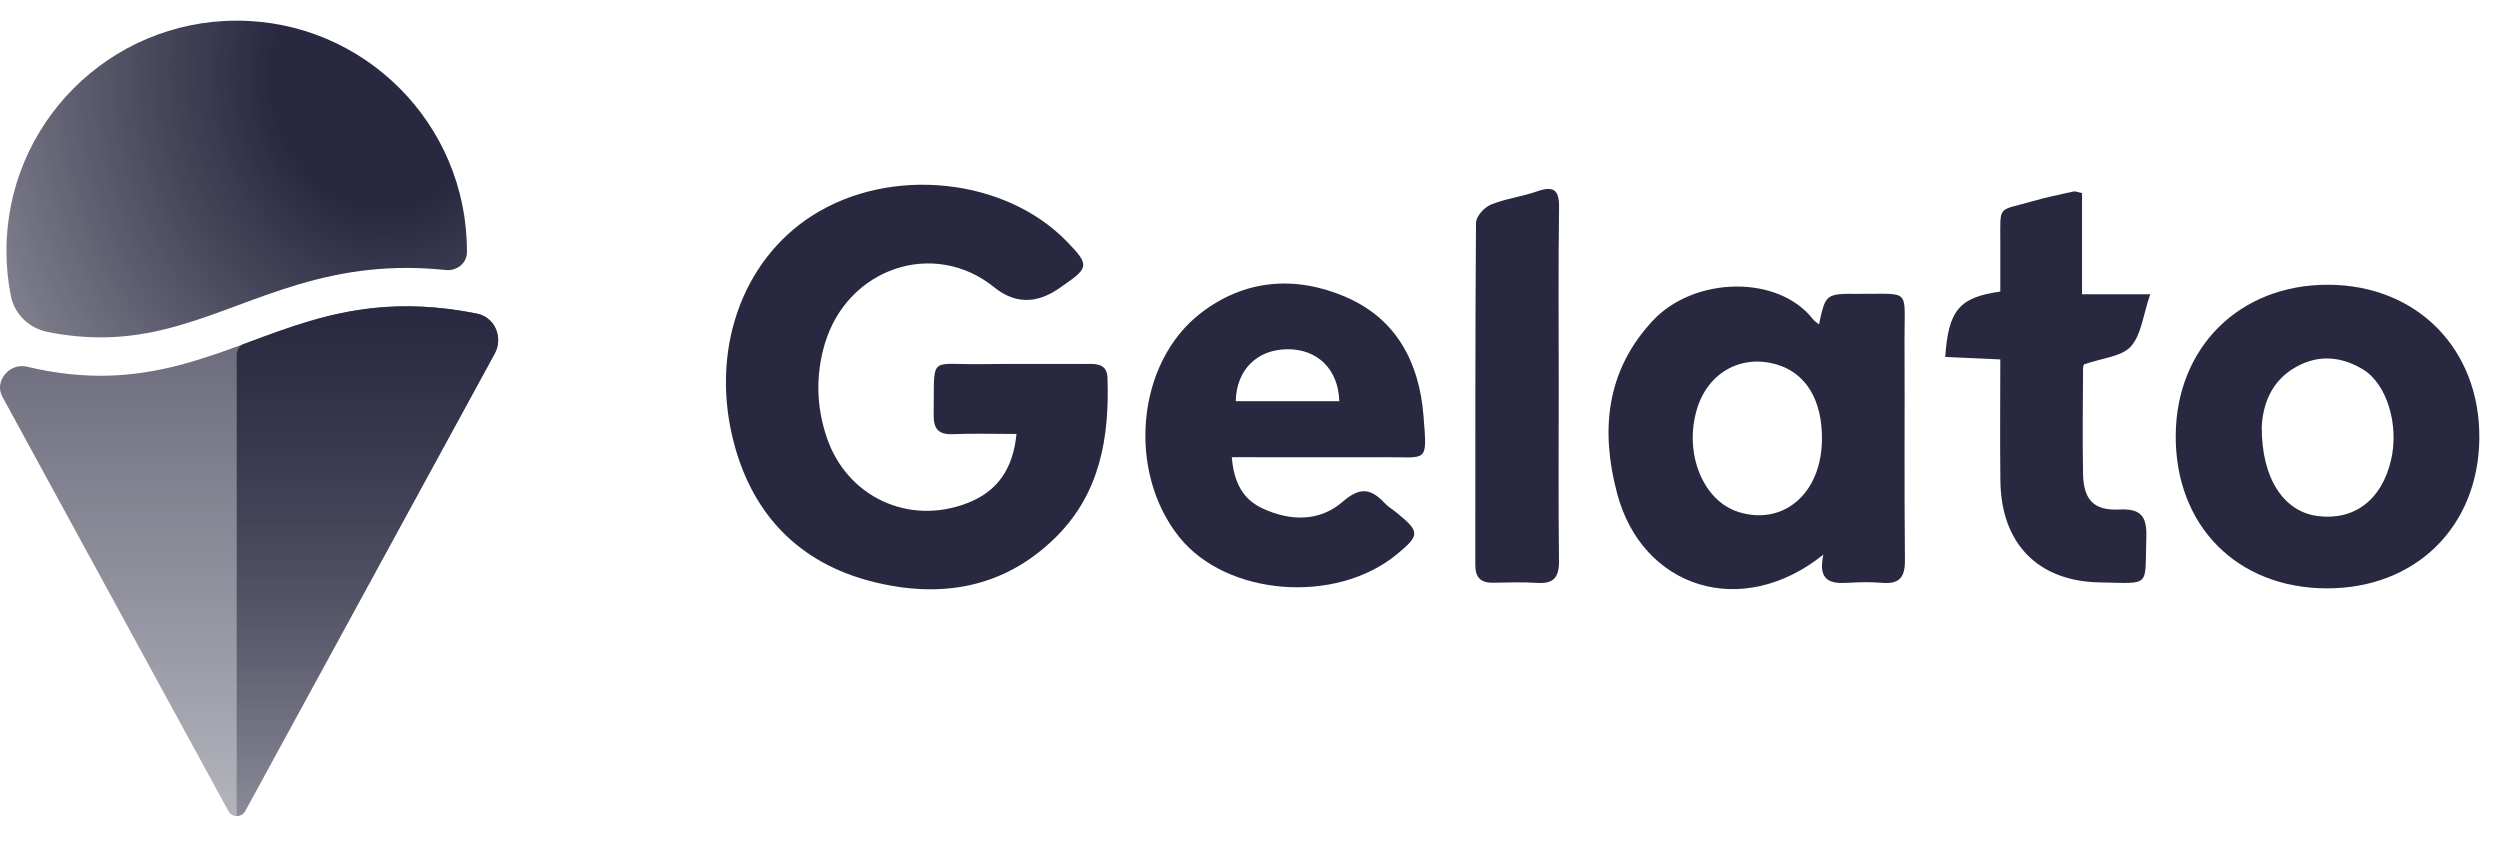
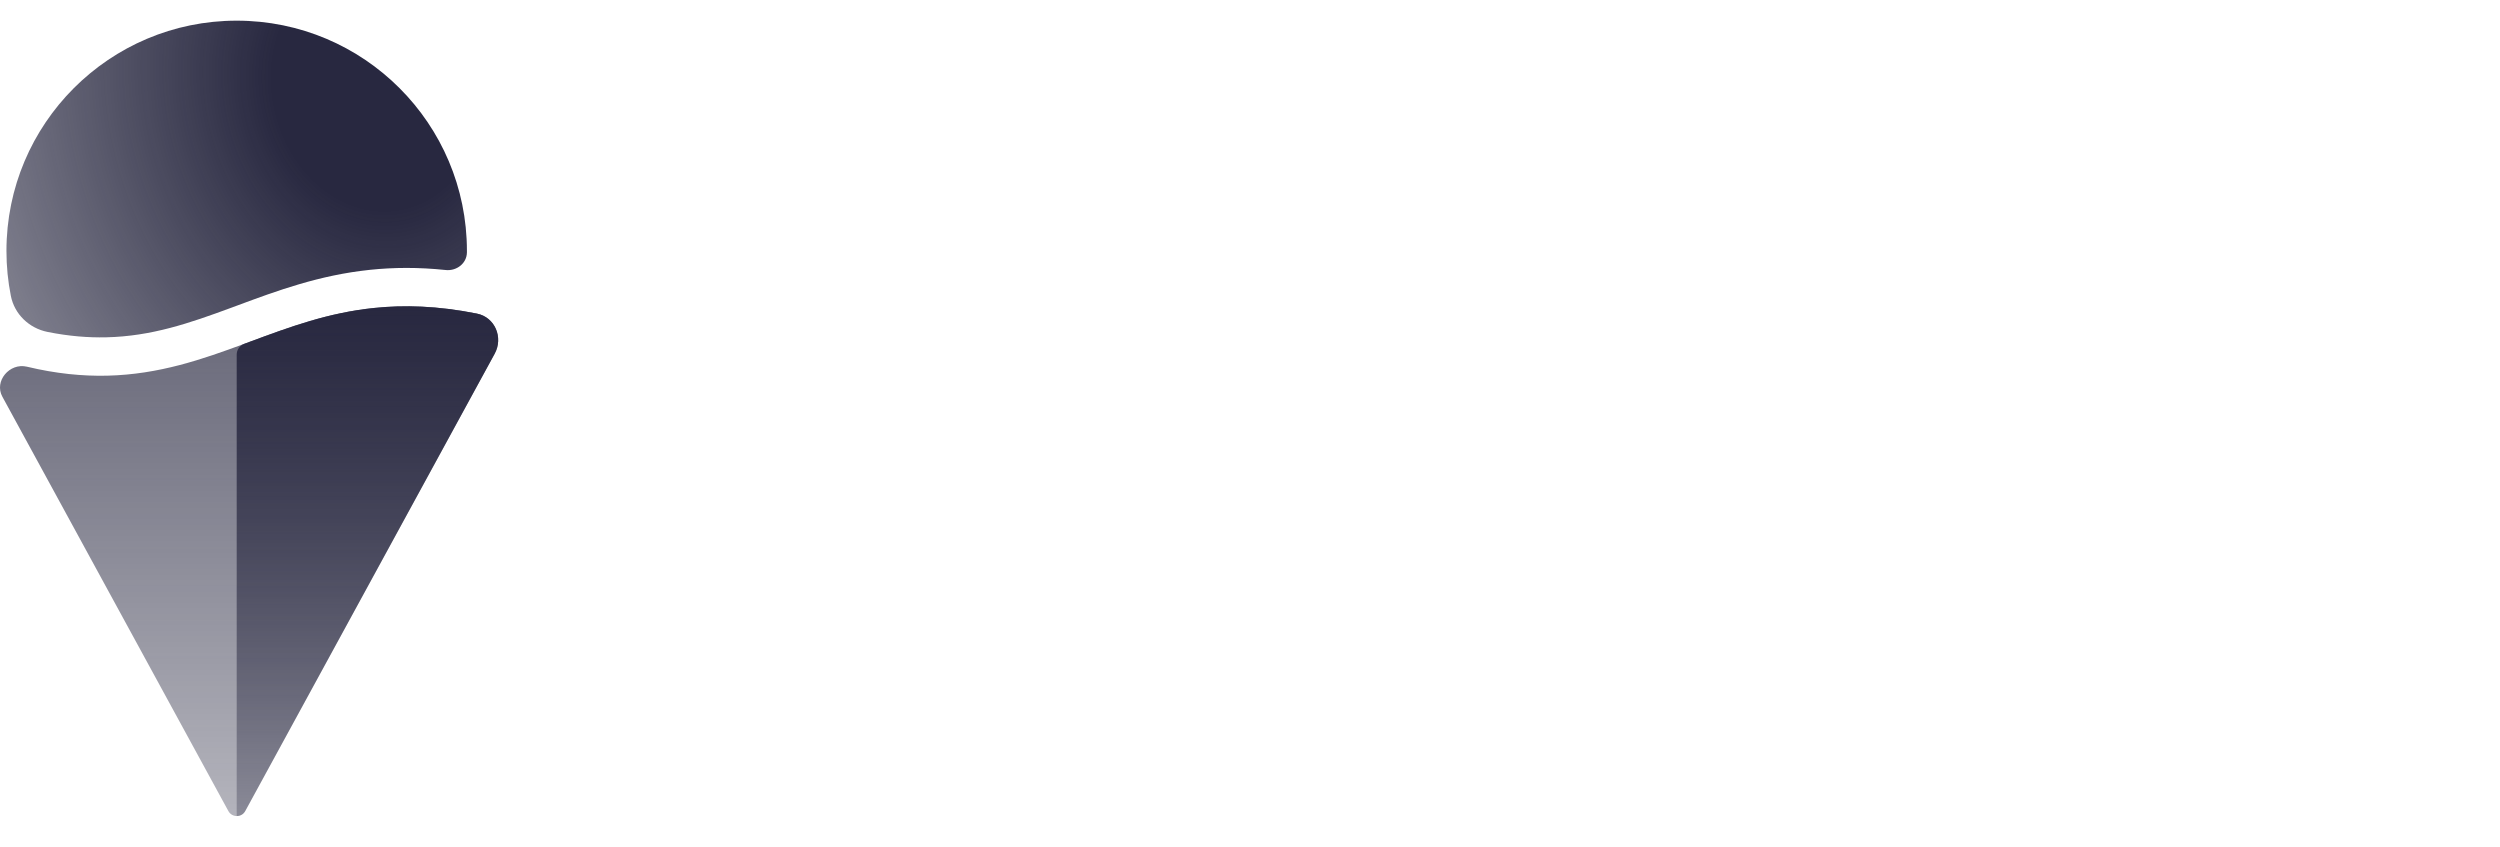
<svg xmlns="http://www.w3.org/2000/svg" width="121" height="41" viewBox="0 0 121 41" fill="none">
  <path d="M22.599 12.211C22.596 12.746 22.103 13.125 21.571 13.069C20.252 12.93 19.043 12.941 17.913 13.059C15.453 13.315 13.409 14.073 11.524 14.772L11.52 14.774C11.406 14.816 11.292 14.858 11.179 14.9C9.178 15.639 7.334 16.276 5.146 16.326C4.274 16.346 3.333 16.273 2.298 16.065C1.41 15.886 0.701 15.209 0.525 14.32C0.385 13.616 0.312 12.889 0.312 12.143C0.312 5.989 5.301 1 11.456 1C17.61 1 22.599 5.989 22.599 12.143C22.599 12.166 22.599 12.188 22.599 12.211Z" fill="url(#paint0_radial_2954_1835)" />
  <path opacity="0.7" d="M1.304 17.748C0.467 17.547 -0.297 18.446 0.115 19.201L11.053 39.255C11.229 39.578 11.693 39.578 11.869 39.255L23.942 17.121C24.37 16.336 23.958 15.353 23.081 15.178C21.173 14.796 19.548 14.755 18.101 14.906C15.881 15.137 14.038 15.82 12.124 16.529C12.023 16.567 11.921 16.604 11.819 16.642C9.816 17.382 7.713 18.124 5.185 18.183C3.984 18.21 2.704 18.084 1.304 17.748Z" fill="url(#paint1_linear_2954_1835)" />
  <path d="M11.456 17.163C11.456 16.93 11.601 16.722 11.819 16.642C11.921 16.604 12.022 16.567 12.124 16.529C14.038 15.82 15.881 15.137 18.101 14.906C19.548 14.755 21.173 14.796 23.081 15.178C23.958 15.353 24.37 16.336 23.941 17.121L11.868 39.255C11.78 39.418 11.617 39.499 11.456 39.497V17.163Z" fill="url(#paint2_linear_2954_1835)" />
  <g clip-path="url(#clip0_2954_1835)">
-     <path d="M52.693 17.616C50.962 17.624 49.23 17.599 47.503 17.624C44.904 17.66 45.234 17.139 45.189 20.056C45.177 20.753 45.413 21.046 46.13 21.013C47.104 20.973 48.081 21.005 49.198 21.005C49.027 22.745 48.24 23.796 46.827 24.346C43.983 25.454 40.98 24.049 40.011 21.16C39.51 19.673 39.473 18.162 39.917 16.654C41.009 12.959 45.209 11.554 48.114 13.9C49.095 14.693 50.128 14.722 51.215 13.986C51.3 13.929 51.382 13.872 51.467 13.811C52.714 12.955 52.726 12.812 51.642 11.696C48.64 8.596 43.095 8.025 39.322 10.429C35.884 12.621 34.34 17.025 35.534 21.486C36.458 24.953 38.715 27.247 42.162 28.135C45.458 28.986 48.583 28.506 51.117 25.984C53.255 23.857 53.7 21.152 53.602 18.288C53.581 17.669 53.174 17.612 52.689 17.612L52.693 17.616Z" fill="#282840" />
    <path d="M92.179 16.43C92.17 13.921 92.513 14.239 89.958 14.222C88.357 14.21 88.357 14.222 88.039 15.705C87.921 15.603 87.815 15.538 87.742 15.444C86.051 13.285 81.994 13.379 79.997 15.518C77.724 17.954 77.463 20.846 78.266 23.873C79.484 28.485 84.312 30.009 88.251 26.843C87.966 28.151 88.626 28.257 89.449 28.208C89.991 28.176 90.537 28.163 91.075 28.208C91.906 28.282 92.207 27.972 92.199 27.112C92.162 23.552 92.195 19.991 92.179 16.426V16.43ZM84.149 24.782C82.438 24.252 81.501 21.975 82.12 19.84C82.637 18.06 84.23 17.143 85.962 17.632C87.412 18.044 88.215 19.372 88.182 21.319C88.141 23.89 86.32 25.454 84.145 24.782H84.149Z" fill="#282840" />
    <path d="M112.675 13.782C108.401 13.774 105.338 16.801 105.305 21.062C105.272 25.434 108.267 28.469 112.618 28.477C116.916 28.485 119.959 25.491 120 21.221C120.041 16.895 116.985 13.79 112.675 13.782V13.782ZM115.726 22.268C115.278 24.195 113.946 25.21 112.162 24.974C110.552 24.762 109.456 23.185 109.469 20.659C109.514 19.71 109.848 18.451 111.168 17.738C112.235 17.155 113.327 17.253 114.358 17.873C115.523 18.573 116.126 20.553 115.726 22.273V22.268Z" fill="#282840" />
    <path d="M65.139 14.373C62.699 13.33 60.247 13.509 58.112 15.159C54.991 17.567 54.539 22.826 57.077 25.996C59.362 28.848 64.642 29.268 67.604 26.831C68.737 25.898 68.737 25.739 67.576 24.798C67.392 24.648 67.18 24.525 67.022 24.354C66.358 23.645 65.832 23.548 64.985 24.285C63.885 25.242 62.483 25.234 61.147 24.627C60.161 24.183 59.721 23.364 59.619 22.13H60.65C62.789 22.13 64.928 22.138 67.067 22.13C69.103 22.122 69.083 22.435 68.896 20.113C68.692 17.563 67.6 15.432 65.139 14.377V14.373ZM59.811 19.417C59.839 17.901 60.845 16.911 62.316 16.903C63.771 16.895 64.777 17.877 64.822 19.417H59.811Z" fill="#282840" />
    <path d="M103.134 16.768C103.643 16.202 103.724 15.253 104.071 14.242H100.771V9.346C100.551 9.301 100.445 9.248 100.359 9.268C99.699 9.415 99.031 9.549 98.383 9.737C96.644 10.238 96.823 9.883 96.815 11.725C96.811 12.527 96.815 13.33 96.815 14.112C94.823 14.389 94.301 15.021 94.15 17.278C95.014 17.314 95.874 17.351 96.815 17.396C96.815 19.425 96.794 21.352 96.819 23.283C96.856 26.294 98.624 28.135 101.618 28.188C104.156 28.233 103.802 28.465 103.883 25.992C103.916 24.965 103.598 24.607 102.559 24.66C101.345 24.721 100.844 24.191 100.82 22.936C100.787 21.238 100.812 19.543 100.82 17.844C100.82 17.689 100.905 17.538 100.877 17.636C101.769 17.318 102.694 17.261 103.134 16.768V16.768Z" fill="#282840" />
-     <path d="M74.387 9.264C73.654 9.521 72.864 9.614 72.147 9.908C71.833 10.038 71.442 10.478 71.438 10.783C71.397 16.308 71.409 21.828 71.405 27.352C71.405 27.951 71.674 28.216 72.269 28.204C72.982 28.192 73.695 28.167 74.404 28.212C75.206 28.265 75.467 27.931 75.455 27.141C75.422 24.293 75.443 21.449 75.443 18.602C75.443 15.754 75.418 12.91 75.459 10.062C75.471 9.186 75.206 8.979 74.387 9.264Z" fill="#282840" />
  </g>
  <defs>
    <radialGradient id="paint0_radial_2954_1835" cx="0" cy="0" r="1" gradientUnits="userSpaceOnUse" gradientTransform="translate(18.212 4.25) rotate(167.3) scale(42.758 51.231)">
      <stop stop-color="#282840" />
      <stop offset="0.117" stop-color="#282840" />
      <stop offset="1" stop-color="#282840" stop-opacity="0" />
    </radialGradient>
    <linearGradient id="paint1_linear_2954_1835" x1="12.056" y1="15.412" x2="12.056" y2="39.497" gradientUnits="userSpaceOnUse">
      <stop stop-color="#282840" />
      <stop offset="1" stop-color="#282840" stop-opacity="0.5" />
    </linearGradient>
    <linearGradient id="paint2_linear_2954_1835" x1="17.784" y1="14.825" x2="17.784" y2="49.781" gradientUnits="userSpaceOnUse">
      <stop stop-color="#282840" />
      <stop offset="1" stop-color="#282840" stop-opacity="0" />
    </linearGradient>
    <clipPath id="clip0_2954_1835">
-       <rect width="120" height="30.673" fill="white" transform="translate(0 8.942)" />
-     </clipPath>
+       </clipPath>
  </defs>
</svg>